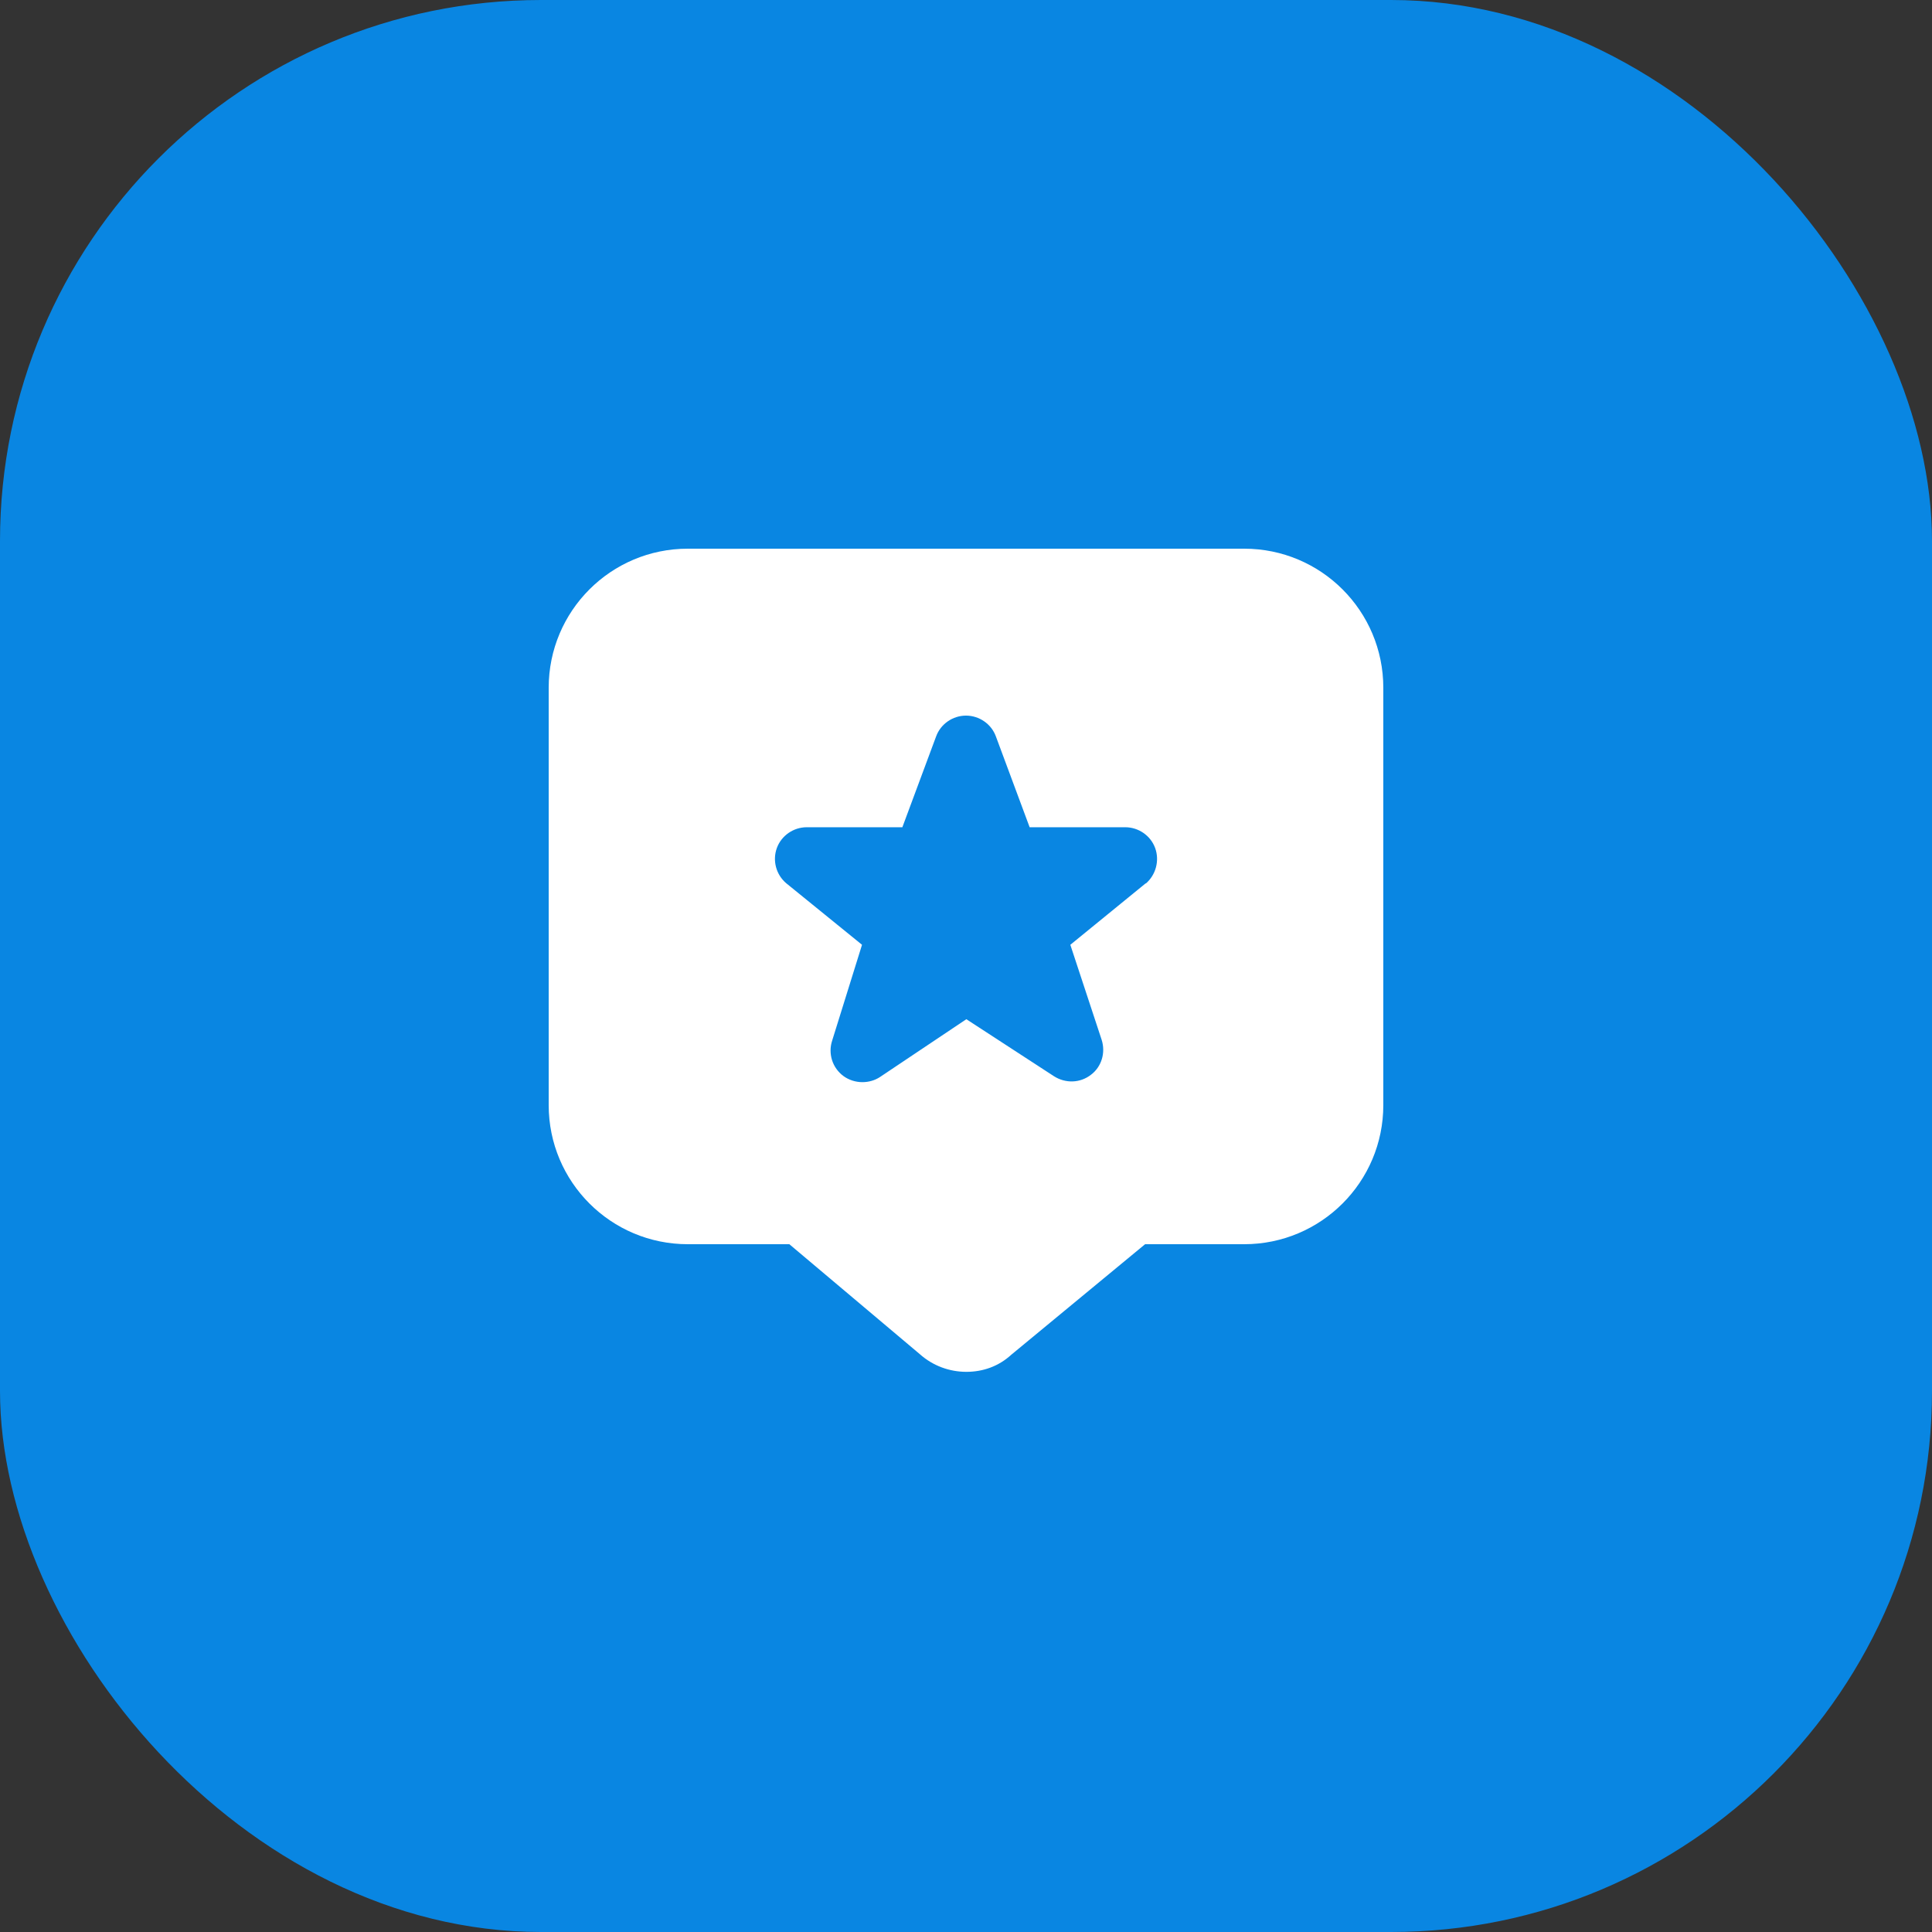
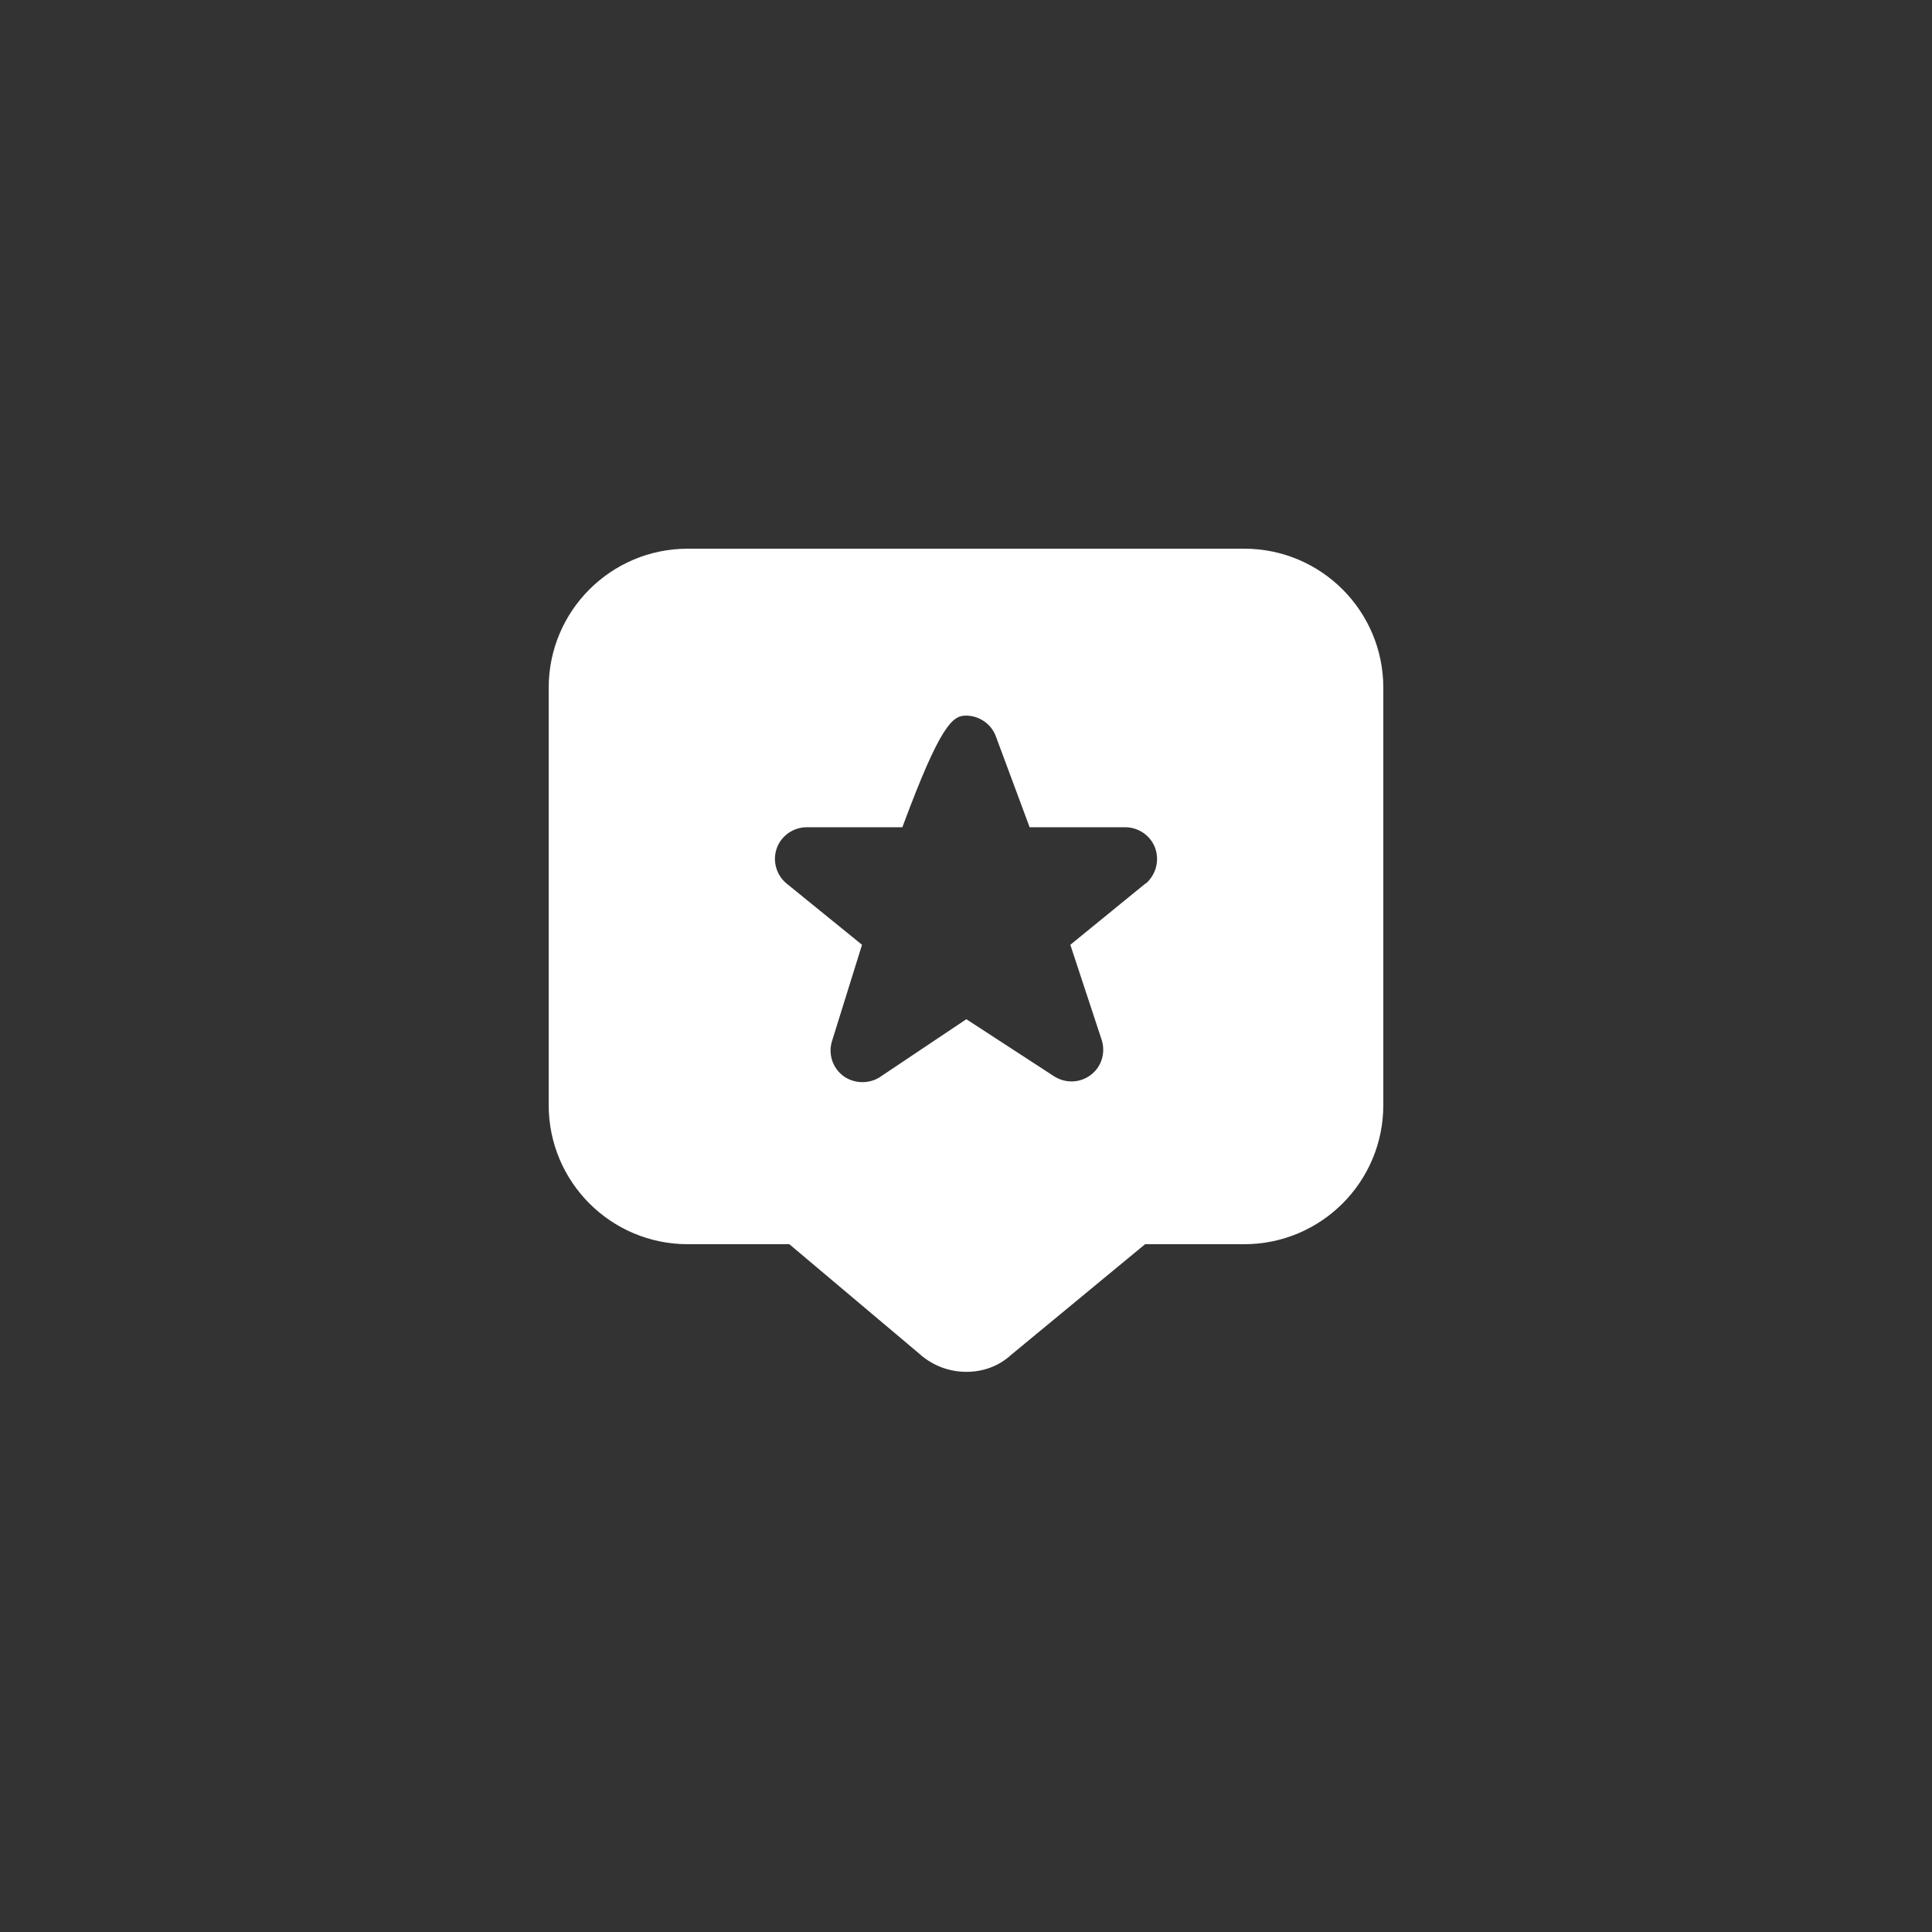
<svg xmlns="http://www.w3.org/2000/svg" width="50" height="50" viewBox="0 0 50 50" fill="none">
  <rect x="0" y="0" width="50" height="50" fill="#333333" stroke="none" />
-   <rect width="50" height="50" rx="14" fill="#0986E2" />
-   <path d="M32.2 14.2H17.8C15.811 14.2 14.2 15.811 14.2 17.8V28.6C14.2 30.589 15.811 32.2 17.8 32.2H20.428L23.803 35.044C24.145 35.35 24.577 35.503 25.009 35.503C25.441 35.503 25.846 35.359 26.17 35.062L29.635 32.2H32.2C34.189 32.2 35.8 30.589 35.8 28.6V17.8C35.8 15.811 34.189 14.2 32.2 14.2ZM29.653 22.858L27.7 24.451L28.51 26.908C28.618 27.241 28.51 27.61 28.231 27.817C27.952 28.033 27.574 28.042 27.277 27.853L25.009 26.377L22.777 27.871C22.642 27.961 22.48 28.006 22.318 28.006C22.147 28.006 21.967 27.952 21.823 27.844C21.686 27.741 21.585 27.599 21.533 27.436C21.482 27.273 21.482 27.098 21.535 26.935L22.309 24.451L20.347 22.858C20.219 22.749 20.127 22.604 20.084 22.442C20.04 22.279 20.047 22.108 20.104 21.949C20.221 21.625 20.536 21.409 20.878 21.409H23.353L24.226 19.06C24.343 18.736 24.658 18.52 25 18.52C25.342 18.52 25.657 18.736 25.774 19.06L26.647 21.409H29.122C29.464 21.409 29.779 21.625 29.896 21.949C30.013 22.273 29.914 22.642 29.653 22.867V22.858Z" fill="white" />
+   <path d="M32.2 14.2H17.8C15.811 14.2 14.2 15.811 14.2 17.8V28.6C14.2 30.589 15.811 32.2 17.8 32.2H20.428L23.803 35.044C24.145 35.35 24.577 35.503 25.009 35.503C25.441 35.503 25.846 35.359 26.17 35.062L29.635 32.2H32.2C34.189 32.2 35.8 30.589 35.8 28.6V17.8C35.8 15.811 34.189 14.2 32.2 14.2ZM29.653 22.858L27.7 24.451L28.51 26.908C28.618 27.241 28.51 27.61 28.231 27.817C27.952 28.033 27.574 28.042 27.277 27.853L25.009 26.377L22.777 27.871C22.642 27.961 22.48 28.006 22.318 28.006C22.147 28.006 21.967 27.952 21.823 27.844C21.686 27.741 21.585 27.599 21.533 27.436C21.482 27.273 21.482 27.098 21.535 26.935L22.309 24.451L20.347 22.858C20.219 22.749 20.127 22.604 20.084 22.442C20.04 22.279 20.047 22.108 20.104 21.949C20.221 21.625 20.536 21.409 20.878 21.409H23.353C24.343 18.736 24.658 18.52 25 18.52C25.342 18.52 25.657 18.736 25.774 19.06L26.647 21.409H29.122C29.464 21.409 29.779 21.625 29.896 21.949C30.013 22.273 29.914 22.642 29.653 22.867V22.858Z" fill="white" />
</svg>